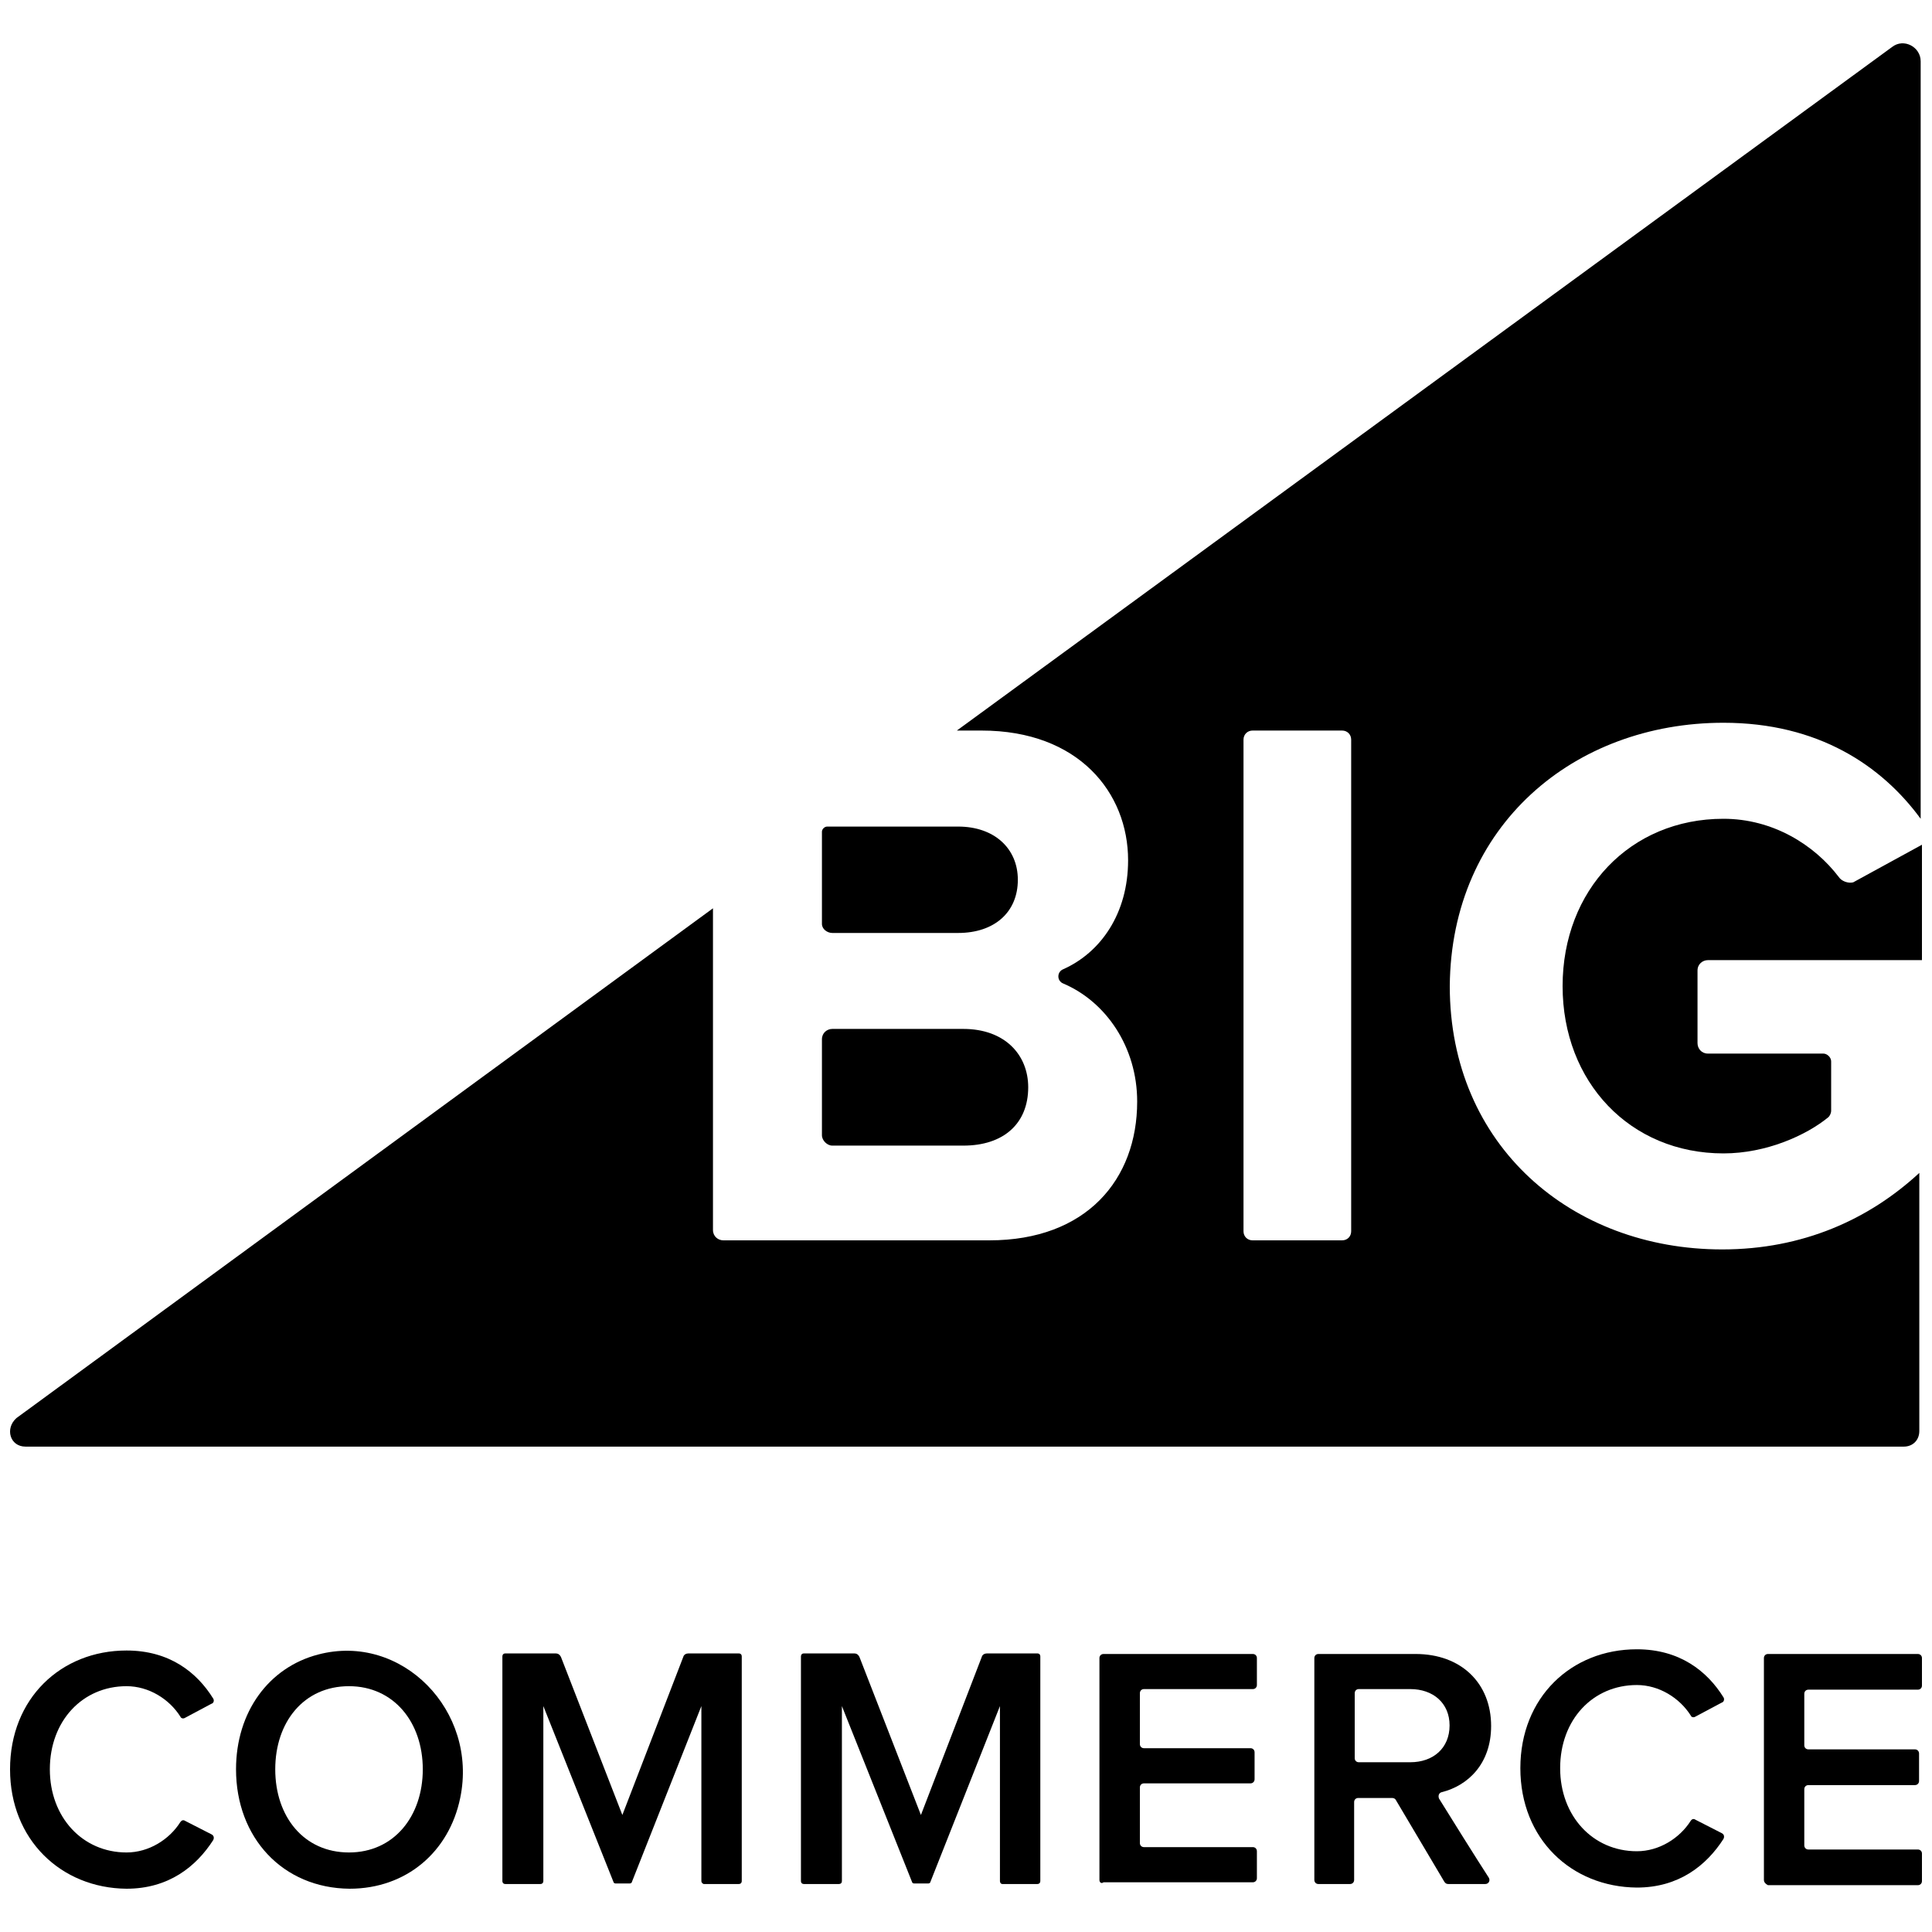
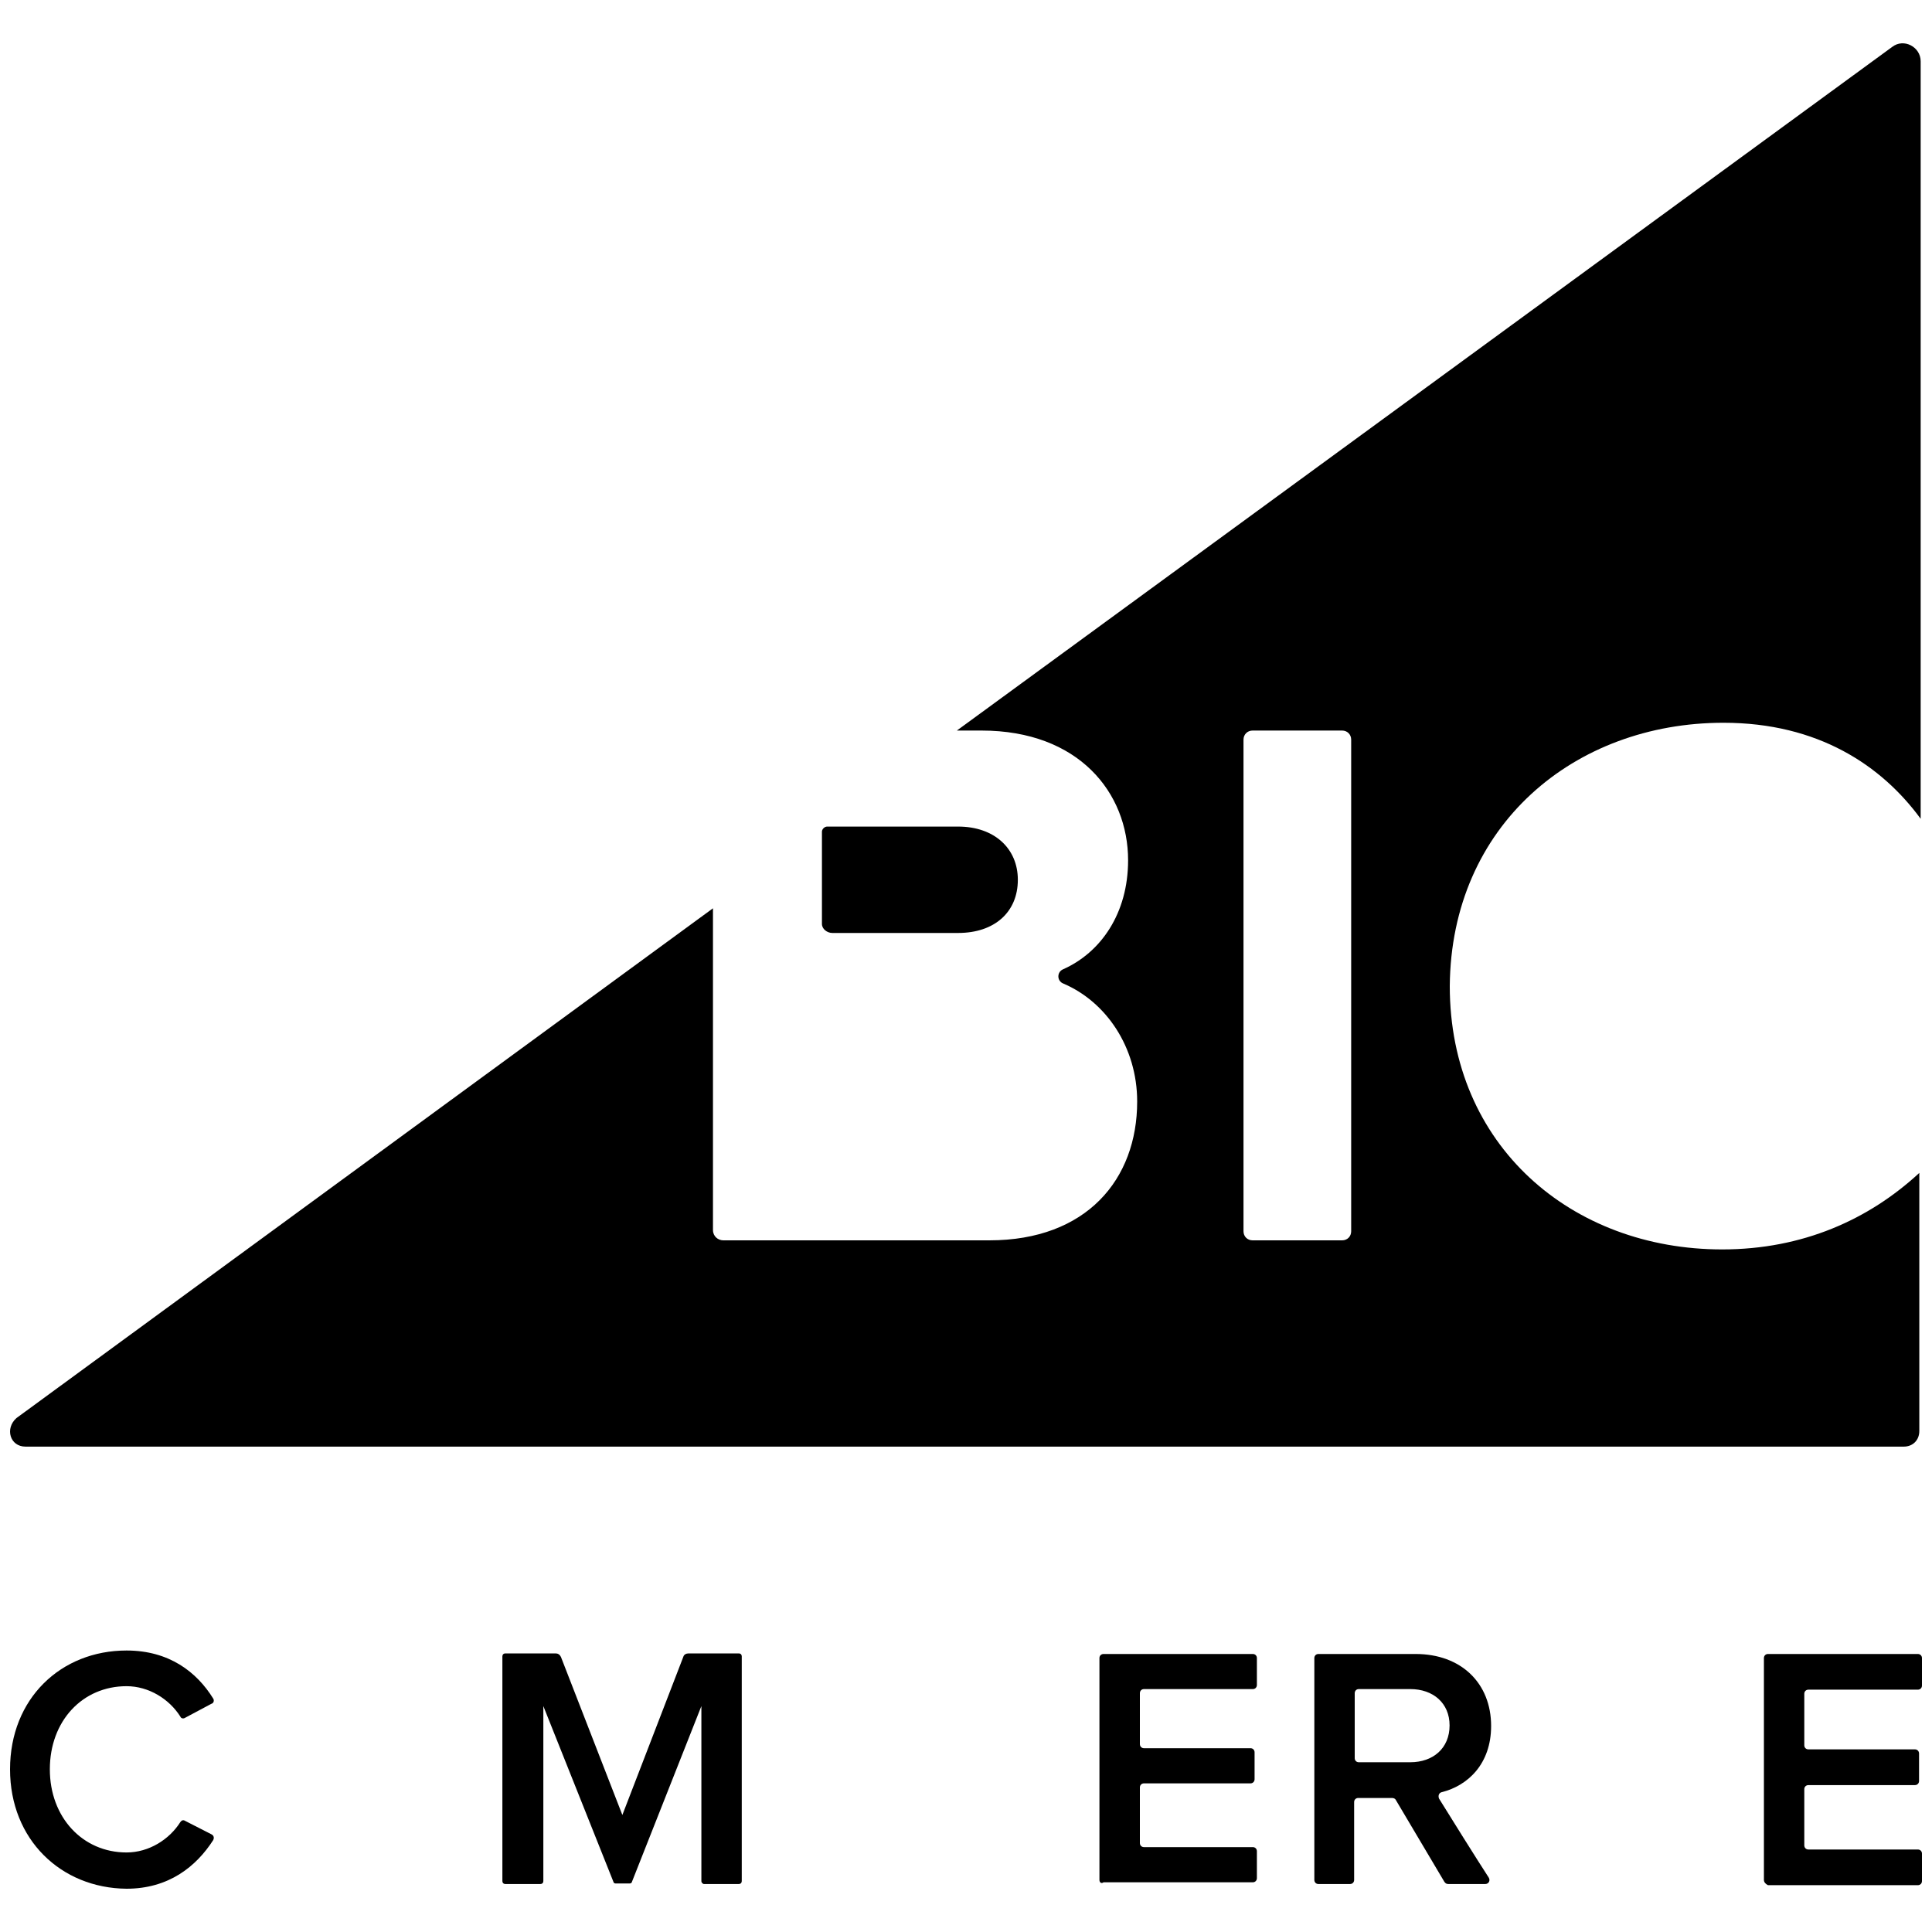
<svg xmlns="http://www.w3.org/2000/svg" width="30" height="30" viewBox="0 0 30 30" fill="none">
  <g clip-path="url(#clip0_12972_155)">
    <path d="M26.762 11.223C28.232 11.223 29.219 11.888 29.824 12.714V0.951C29.824 0.729 29.562 0.588 29.381 0.729L14.858 11.344H15.241C16.751 11.344 17.517 12.311 17.517 13.358C17.517 14.184 17.094 14.789 16.51 15.05C16.409 15.091 16.409 15.232 16.51 15.272C17.174 15.554 17.658 16.259 17.658 17.105C17.658 18.313 16.872 19.26 15.362 19.26H11.232C11.152 19.26 11.071 19.2 11.071 19.099V14.104L0.255 22.02C0.074 22.181 0.154 22.463 0.396 22.463H29.562C29.703 22.463 29.803 22.362 29.803 22.221V18.213C29.018 18.938 27.991 19.401 26.742 19.401C24.405 19.401 22.512 17.79 22.512 15.312C22.532 12.815 24.446 11.223 26.762 11.223ZM20.981 19.119C20.981 19.2 20.921 19.26 20.84 19.26H19.45C19.37 19.26 19.309 19.2 19.309 19.119V11.485C19.309 11.405 19.37 11.344 19.45 11.344H20.84C20.921 11.344 20.981 11.405 20.981 11.485V19.119Z" fill="black" />
    <path d="M12.924 14.487H14.878C15.442 14.487 15.805 14.164 15.805 13.661C15.805 13.177 15.442 12.835 14.878 12.835H12.844C12.803 12.835 12.763 12.875 12.763 12.915V14.346C12.763 14.426 12.844 14.487 12.924 14.487Z" fill="black" />
-     <path d="M12.924 17.789H14.959C15.583 17.789 15.966 17.447 15.966 16.883C15.966 16.379 15.603 15.977 14.959 15.977H12.924C12.844 15.977 12.763 16.037 12.763 16.138V17.628C12.763 17.709 12.844 17.789 12.924 17.789Z" fill="black" />
-     <path d="M28.554 13.62C28.172 13.117 27.527 12.714 26.762 12.714C25.312 12.714 24.264 13.822 24.264 15.312C24.264 16.803 25.312 17.91 26.762 17.91C27.427 17.91 28.051 17.628 28.393 17.346C28.413 17.326 28.434 17.286 28.434 17.246V16.48C28.434 16.42 28.373 16.36 28.313 16.36H26.52C26.419 16.36 26.359 16.279 26.359 16.198V15.07C26.359 14.97 26.439 14.909 26.52 14.909H29.844V13.117L28.776 13.701C28.695 13.721 28.595 13.681 28.554 13.62Z" fill="black" />
    <path d="M0.156 27.474C0.156 26.374 0.947 25.629 1.965 25.629C2.629 25.629 3.056 25.965 3.31 26.374C3.329 26.401 3.32 26.447 3.283 26.456L2.874 26.674C2.847 26.692 2.81 26.683 2.801 26.656C2.629 26.383 2.311 26.183 1.965 26.183C1.283 26.183 0.774 26.72 0.774 27.474C0.774 28.22 1.283 28.765 1.965 28.765C2.311 28.765 2.629 28.565 2.801 28.292C2.82 28.265 2.847 28.256 2.874 28.274L3.283 28.483C3.32 28.501 3.329 28.538 3.31 28.574C3.047 28.983 2.62 29.328 1.965 29.328C0.947 29.319 0.156 28.565 0.156 27.474Z" fill="black" />
-     <path d="M3.665 27.474C3.665 26.583 4.174 25.892 4.938 25.692C6.237 25.347 7.428 26.565 7.146 27.919C6.974 28.755 6.31 29.328 5.428 29.328C4.392 29.319 3.665 28.537 3.665 27.474ZM6.565 27.474C6.565 26.738 6.11 26.183 5.419 26.183C4.719 26.183 4.274 26.738 4.274 27.474C4.274 28.21 4.719 28.765 5.419 28.765C6.119 28.765 6.565 28.201 6.565 27.474Z" fill="black" />
    <path d="M10.891 29.21V26.492L9.81 29.228C9.81 29.237 9.791 29.246 9.782 29.246H9.555C9.546 29.246 9.528 29.237 9.528 29.228L8.437 26.492V29.21C8.437 29.237 8.419 29.255 8.392 29.255H7.846C7.819 29.255 7.801 29.237 7.801 29.21V25.719C7.801 25.692 7.819 25.674 7.846 25.674H8.628C8.664 25.674 8.692 25.692 8.71 25.728L9.664 28.183L10.61 25.728C10.619 25.692 10.655 25.674 10.691 25.674H11.473C11.5 25.674 11.518 25.692 11.518 25.719V29.21C11.518 29.237 11.5 29.255 11.473 29.255H10.928C10.919 29.255 10.891 29.237 10.891 29.21Z" fill="black" />
    <path d="M17.072 29.191V25.746C17.072 25.71 17.099 25.683 17.136 25.683H19.454C19.49 25.683 19.517 25.71 19.517 25.746V26.164C19.517 26.201 19.49 26.228 19.454 26.228H17.763C17.727 26.228 17.7 26.255 17.7 26.292V27.082C17.7 27.119 17.727 27.146 17.763 27.146H19.418C19.454 27.146 19.481 27.173 19.481 27.21V27.628C19.481 27.664 19.454 27.692 19.418 27.692H17.763C17.727 27.692 17.7 27.719 17.7 27.755V28.619C17.7 28.655 17.727 28.682 17.763 28.682H19.454C19.49 28.682 19.517 28.709 19.517 28.746V29.164C19.517 29.2 19.49 29.228 19.454 29.228H17.136C17.099 29.255 17.072 29.228 17.072 29.191Z" fill="black" />
    <path d="M22.427 29.219L21.672 27.946C21.663 27.928 21.636 27.919 21.618 27.919H21.09C21.054 27.919 21.027 27.946 21.027 27.982V29.191C21.027 29.228 21 29.255 20.963 29.255H20.472C20.436 29.255 20.409 29.228 20.409 29.191V25.746C20.409 25.71 20.436 25.683 20.472 25.683H21.981C22.69 25.683 23.154 26.137 23.154 26.801C23.154 27.392 22.79 27.728 22.39 27.828C22.345 27.837 22.327 27.882 22.345 27.928C22.49 28.164 22.945 28.891 23.117 29.155C23.145 29.2 23.117 29.255 23.063 29.255H22.49C22.463 29.255 22.445 29.246 22.427 29.219ZM22.509 26.792C22.509 26.446 22.254 26.228 21.899 26.228H21.099C21.063 26.228 21.036 26.255 21.036 26.292V27.301C21.036 27.337 21.063 27.364 21.099 27.364H21.899C22.254 27.364 22.509 27.146 22.509 26.792Z" fill="black" />
    <path d="M27.39 29.191V25.746C27.39 25.71 27.417 25.683 27.453 25.683H29.78C29.817 25.683 29.844 25.71 29.844 25.746V26.174C29.844 26.21 29.817 26.237 29.78 26.237H28.081C28.044 26.237 28.017 26.264 28.017 26.301V27.101C28.017 27.137 28.044 27.164 28.081 27.164H29.735C29.771 27.164 29.799 27.192 29.799 27.228V27.655C29.799 27.692 29.771 27.719 29.735 27.719H28.081C28.044 27.719 28.017 27.746 28.017 27.782V28.655C28.017 28.691 28.044 28.719 28.081 28.719H29.78C29.817 28.719 29.844 28.746 29.844 28.782V29.209C29.844 29.246 29.817 29.273 29.78 29.273H27.453C27.417 29.255 27.39 29.228 27.39 29.191Z" fill="black" />
-     <path d="M23.608 27.456C23.608 26.356 24.399 25.61 25.417 25.61C26.08 25.61 26.508 25.947 26.762 26.356C26.78 26.383 26.771 26.428 26.735 26.438L26.326 26.656C26.299 26.674 26.262 26.665 26.253 26.637C26.08 26.365 25.762 26.165 25.417 26.165C24.735 26.165 24.226 26.701 24.226 27.456C24.226 28.201 24.735 28.746 25.417 28.746C25.762 28.746 26.08 28.546 26.253 28.274C26.271 28.246 26.299 28.237 26.326 28.256L26.735 28.465C26.771 28.483 26.78 28.519 26.762 28.555C26.498 28.965 26.071 29.31 25.417 29.31C24.399 29.301 23.608 28.555 23.608 27.456Z" fill="black" />
-     <path d="M15.527 29.21V26.492L14.445 29.228C14.445 29.237 14.427 29.246 14.418 29.246H14.191C14.182 29.246 14.164 29.237 14.164 29.228L13.073 26.492V29.21C13.073 29.237 13.055 29.255 13.027 29.255H12.482C12.455 29.255 12.437 29.237 12.437 29.21V25.719C12.437 25.692 12.455 25.674 12.482 25.674H13.264C13.3 25.674 13.327 25.692 13.345 25.728L14.3 28.183L15.245 25.728C15.254 25.692 15.291 25.674 15.327 25.674H16.109C16.136 25.674 16.154 25.692 16.154 25.719V29.21C16.154 29.237 16.136 29.255 16.109 29.255H15.563C15.545 29.255 15.527 29.237 15.527 29.21Z" fill="black" />
  </g>
  <defs>
    <clipPath id="clip0_12972_155">
      <rect width="30" height="30" fill="white" />
    </clipPath>
  </defs>
</svg>